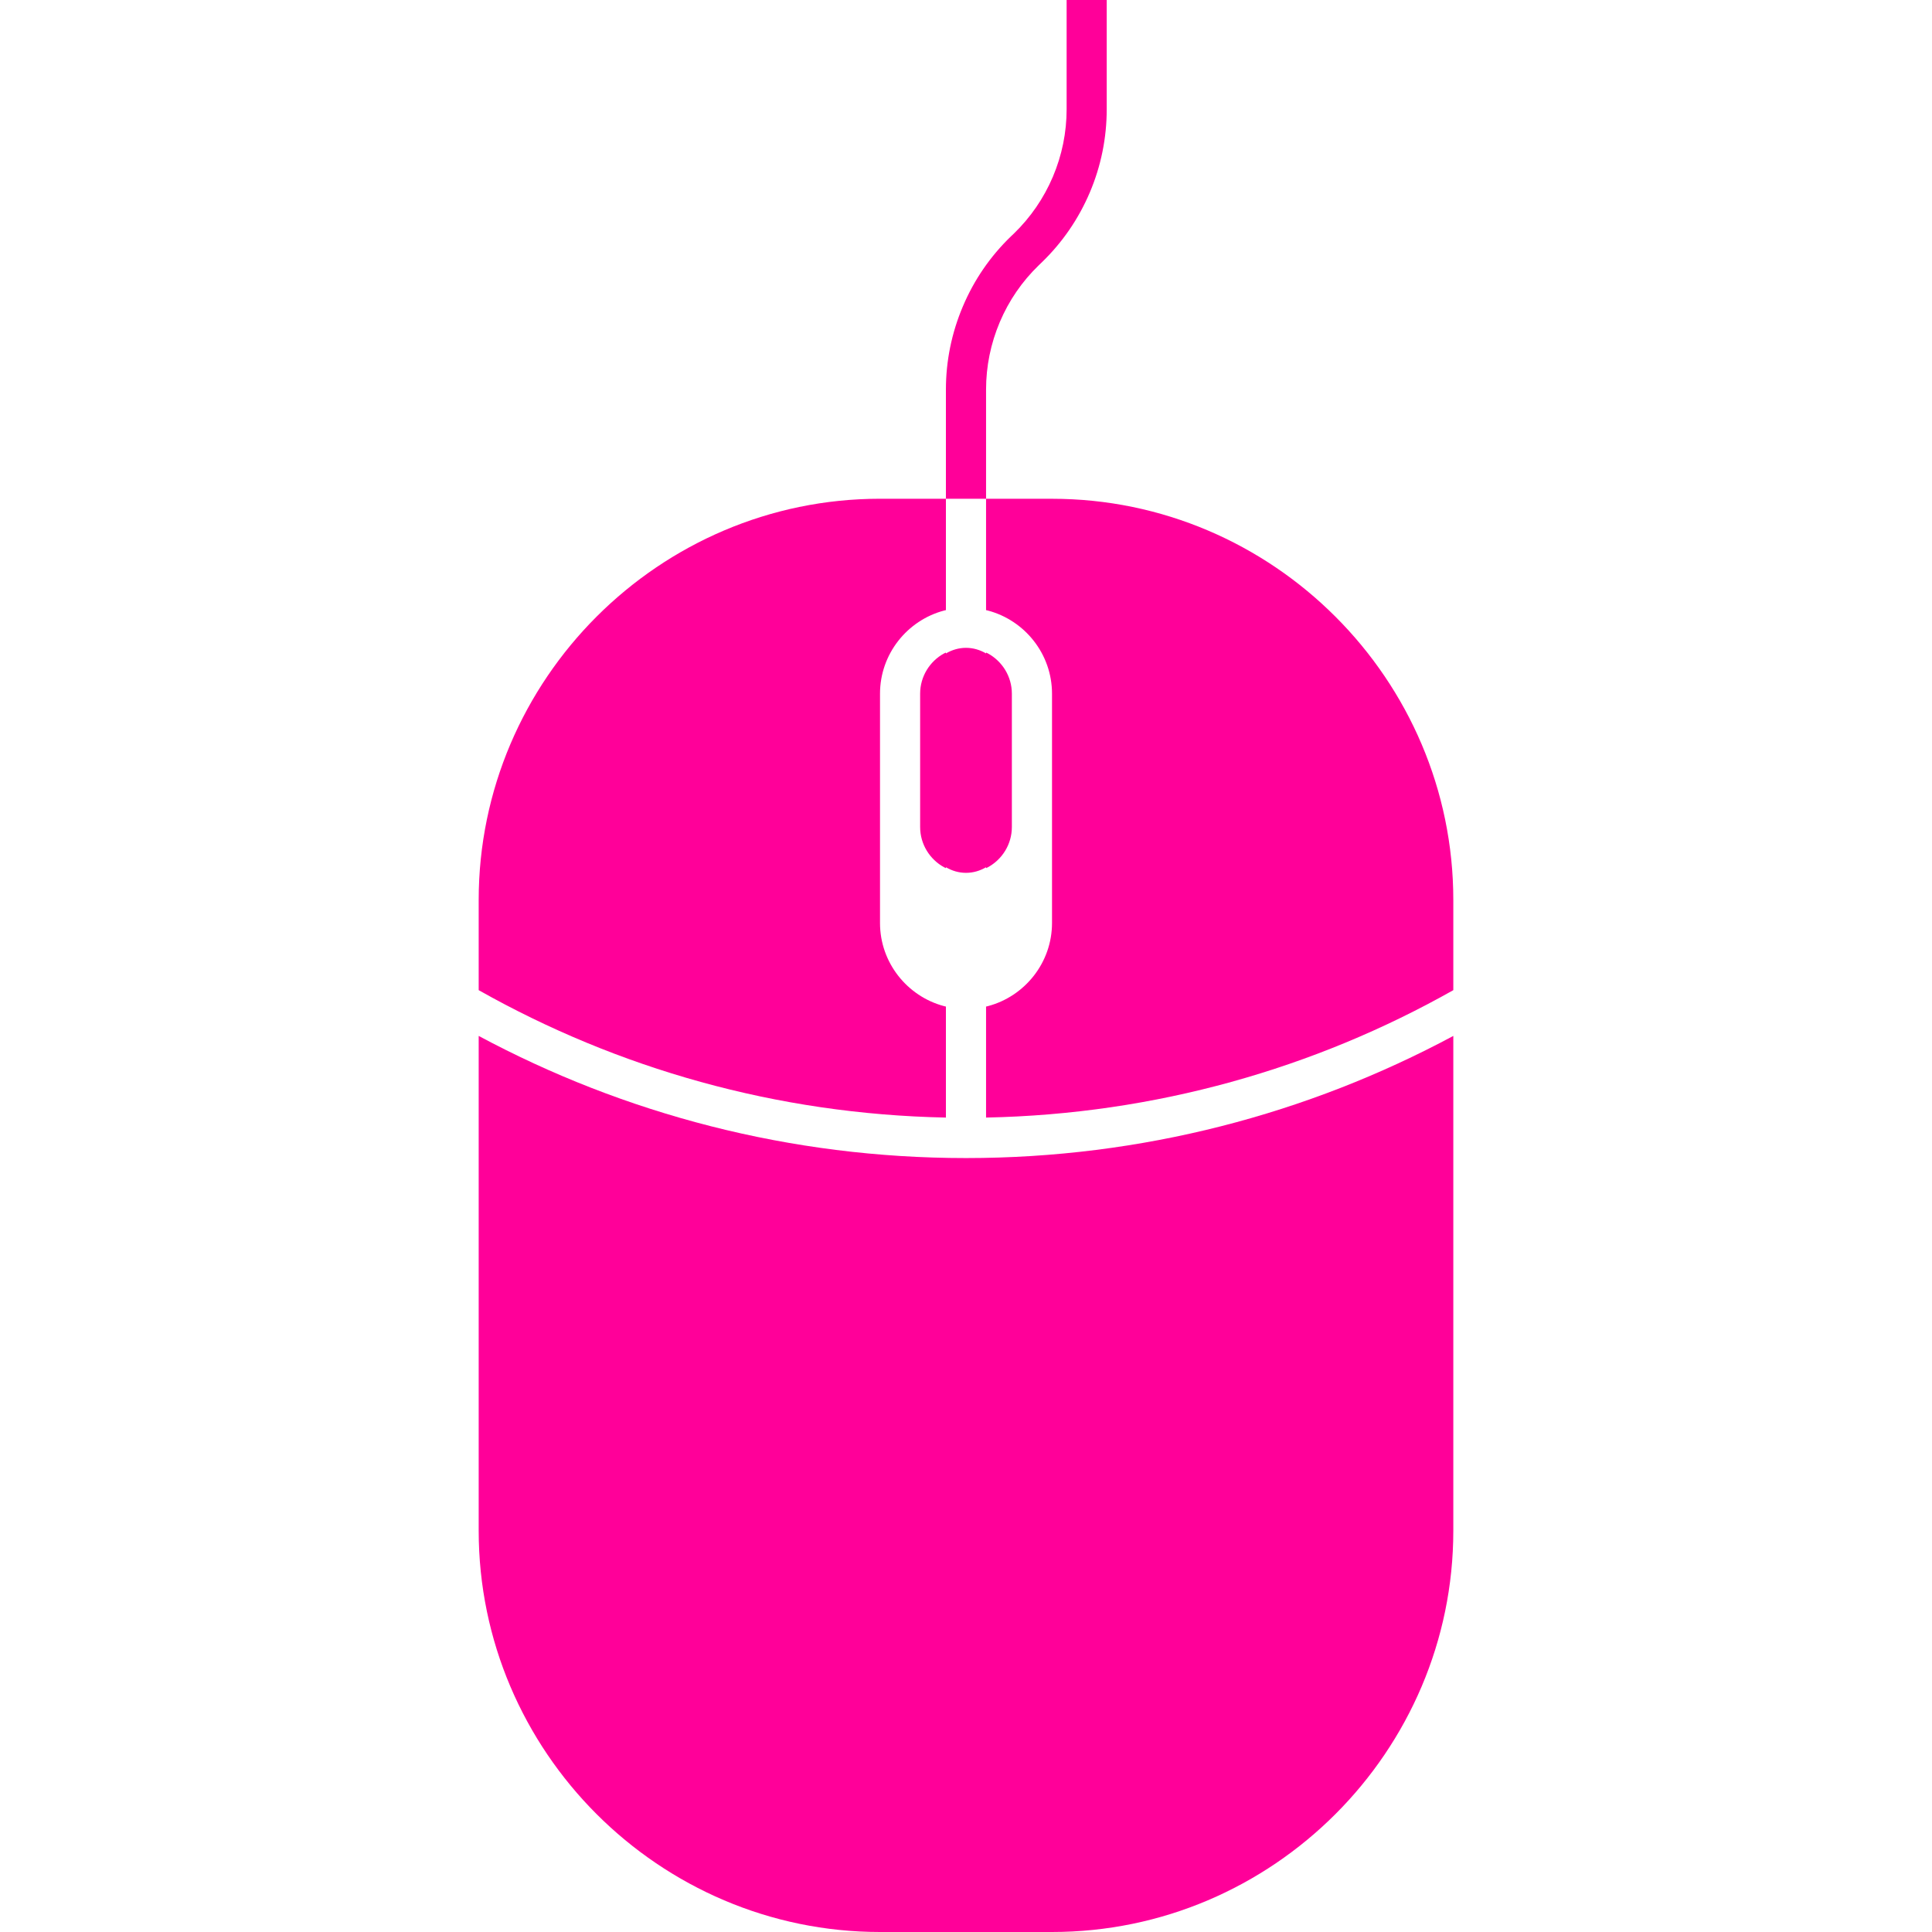
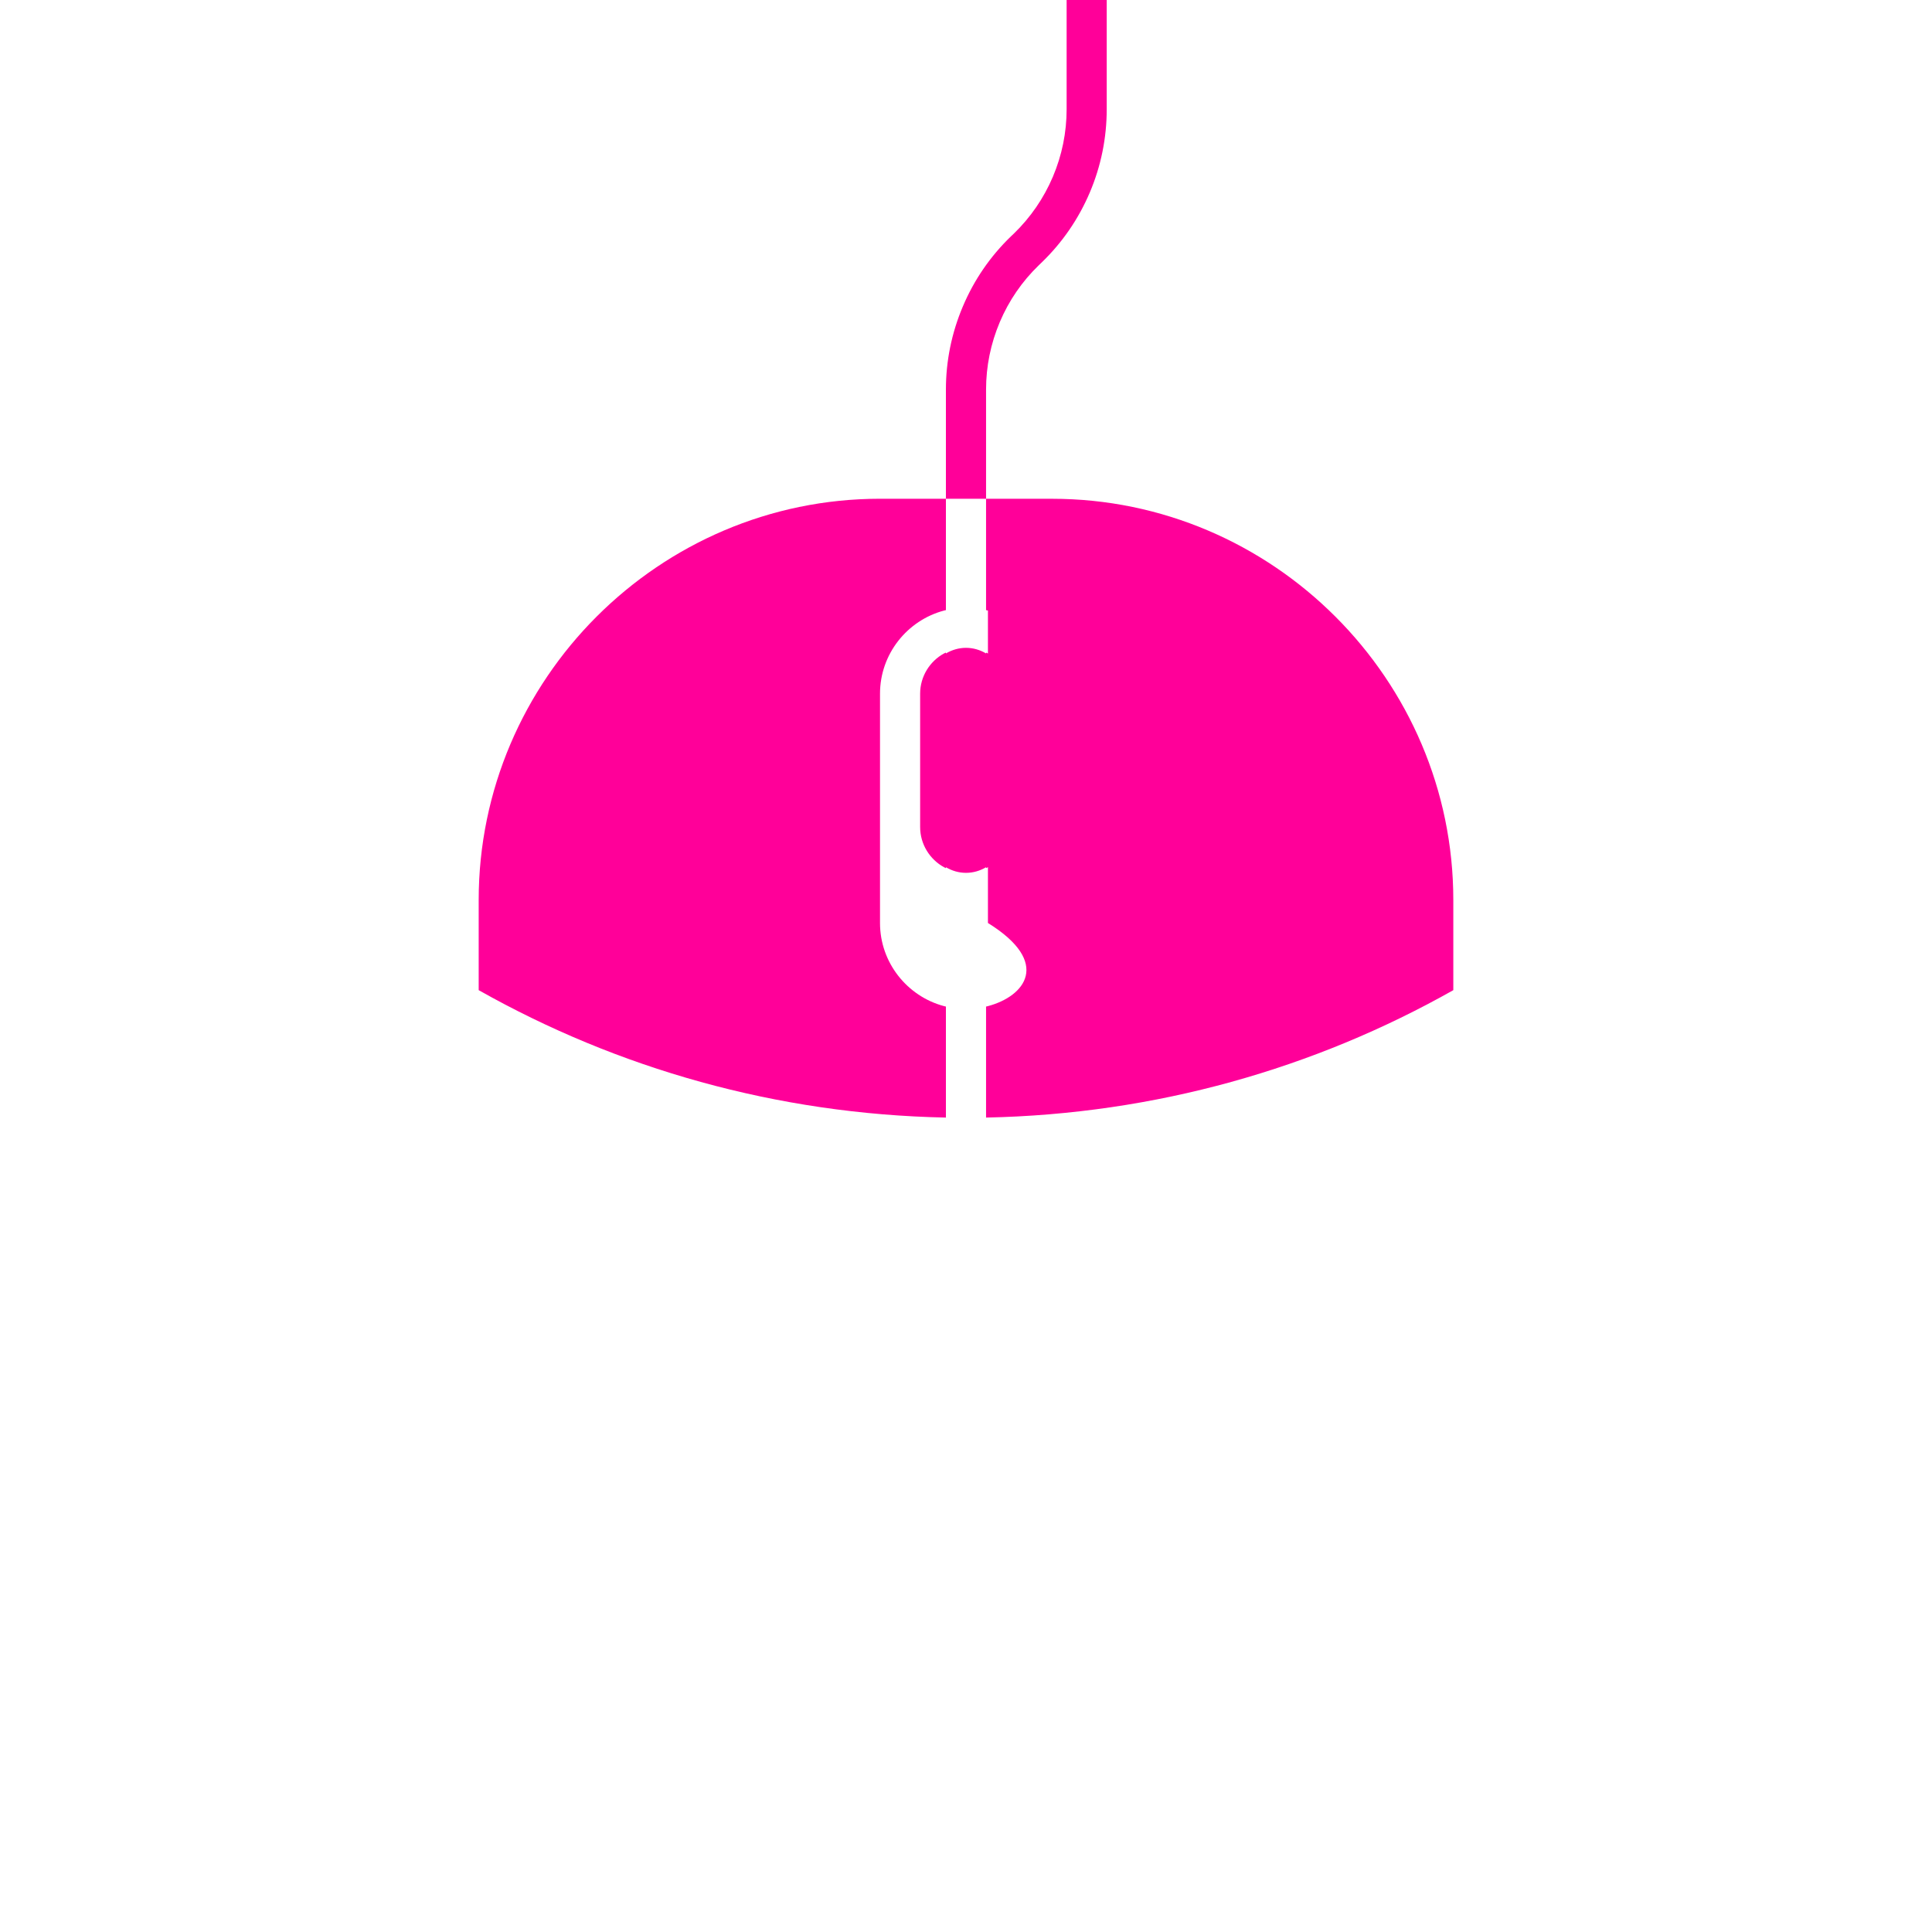
<svg xmlns="http://www.w3.org/2000/svg" width="73" height="73" viewBox="0 0 73 73" fill="none">
  <path d="M35.67 24.69C35.133 24.985 34.767 25.557 34.767 26.211V31.248C34.767 31.901 35.133 32.473 35.67 32.768C35.694 32.78 35.719 32.79 35.741 32.802V32.768C35.968 32.902 36.228 32.98 36.5 32.98C36.773 32.98 37.033 32.902 37.258 32.768V32.802C37.282 32.79 37.307 32.78 37.329 32.768C37.867 32.474 38.233 31.901 38.233 31.248V26.211C38.233 25.557 37.867 24.985 37.329 24.69C37.306 24.678 37.282 24.669 37.258 24.657V24.69C37.033 24.557 36.773 24.478 36.5 24.478C36.227 24.478 35.968 24.557 35.741 24.69V24.657C35.718 24.668 35.694 24.678 35.67 24.69Z" fill="#FF0099" />
-   <path d="M39.75 18.846H37.258V14.722C37.258 13.84 37.434 12.981 37.777 12.169C38.122 11.356 38.618 10.634 39.251 10.022L39.362 9.915C40.143 9.16 40.754 8.27 41.179 7.27C41.603 6.27 41.817 5.211 41.817 4.125V0H40.302V4.125C40.302 5.006 40.127 5.865 39.783 6.678C39.438 7.489 38.942 8.212 38.31 8.825L38.198 8.931C37.416 9.686 36.805 10.576 36.382 11.577C35.958 12.577 35.741 13.635 35.741 14.721V18.845H33.251C24.912 18.845 18.087 25.669 18.087 34.008V37.413C23.326 40.369 29.341 42.1 35.741 42.227V38.033C35.718 38.026 35.694 38.023 35.67 38.016C34.282 37.648 33.251 36.376 33.251 34.876V26.211C33.251 24.709 34.282 23.438 35.67 23.07C35.694 23.063 35.718 23.059 35.741 23.053V18.846H37.258V23.053C37.281 23.059 37.307 23.063 37.329 23.07C38.719 23.438 39.75 24.709 39.75 26.211V34.875C39.75 36.376 38.719 37.648 37.329 38.016C37.306 38.022 37.281 38.026 37.258 38.033V42.227C43.659 42.099 49.675 40.369 54.913 37.413V34.008C54.913 25.67 48.089 18.846 39.75 18.846Z" fill="#FF0099" />
-   <path d="M18.087 39.142V57.836C18.087 66.176 24.912 73 33.251 73H39.75C48.089 73 54.913 66.176 54.913 57.836V39.142C49.423 42.086 43.152 43.757 36.5 43.757C29.848 43.757 23.576 42.086 18.087 39.142Z" fill="#FF0099" />
+   <path d="M39.75 18.846H37.258V14.722C37.258 13.84 37.434 12.981 37.777 12.169C38.122 11.356 38.618 10.634 39.251 10.022L39.362 9.915C40.143 9.16 40.754 8.27 41.179 7.27C41.603 6.27 41.817 5.211 41.817 4.125V0H40.302V4.125C40.302 5.006 40.127 5.865 39.783 6.678C39.438 7.489 38.942 8.212 38.31 8.825L38.198 8.931C37.416 9.686 36.805 10.576 36.382 11.577C35.958 12.577 35.741 13.635 35.741 14.721V18.845H33.251C24.912 18.845 18.087 25.669 18.087 34.008V37.413C23.326 40.369 29.341 42.1 35.741 42.227V38.033C35.718 38.026 35.694 38.023 35.67 38.016C34.282 37.648 33.251 36.376 33.251 34.876V26.211C33.251 24.709 34.282 23.438 35.67 23.07C35.694 23.063 35.718 23.059 35.741 23.053V18.846H37.258V23.053C37.281 23.059 37.307 23.063 37.329 23.07V34.875C39.75 36.376 38.719 37.648 37.329 38.016C37.306 38.022 37.281 38.026 37.258 38.033V42.227C43.659 42.099 49.675 40.369 54.913 37.413V34.008C54.913 25.67 48.089 18.846 39.75 18.846Z" fill="#FF0099" />
</svg>